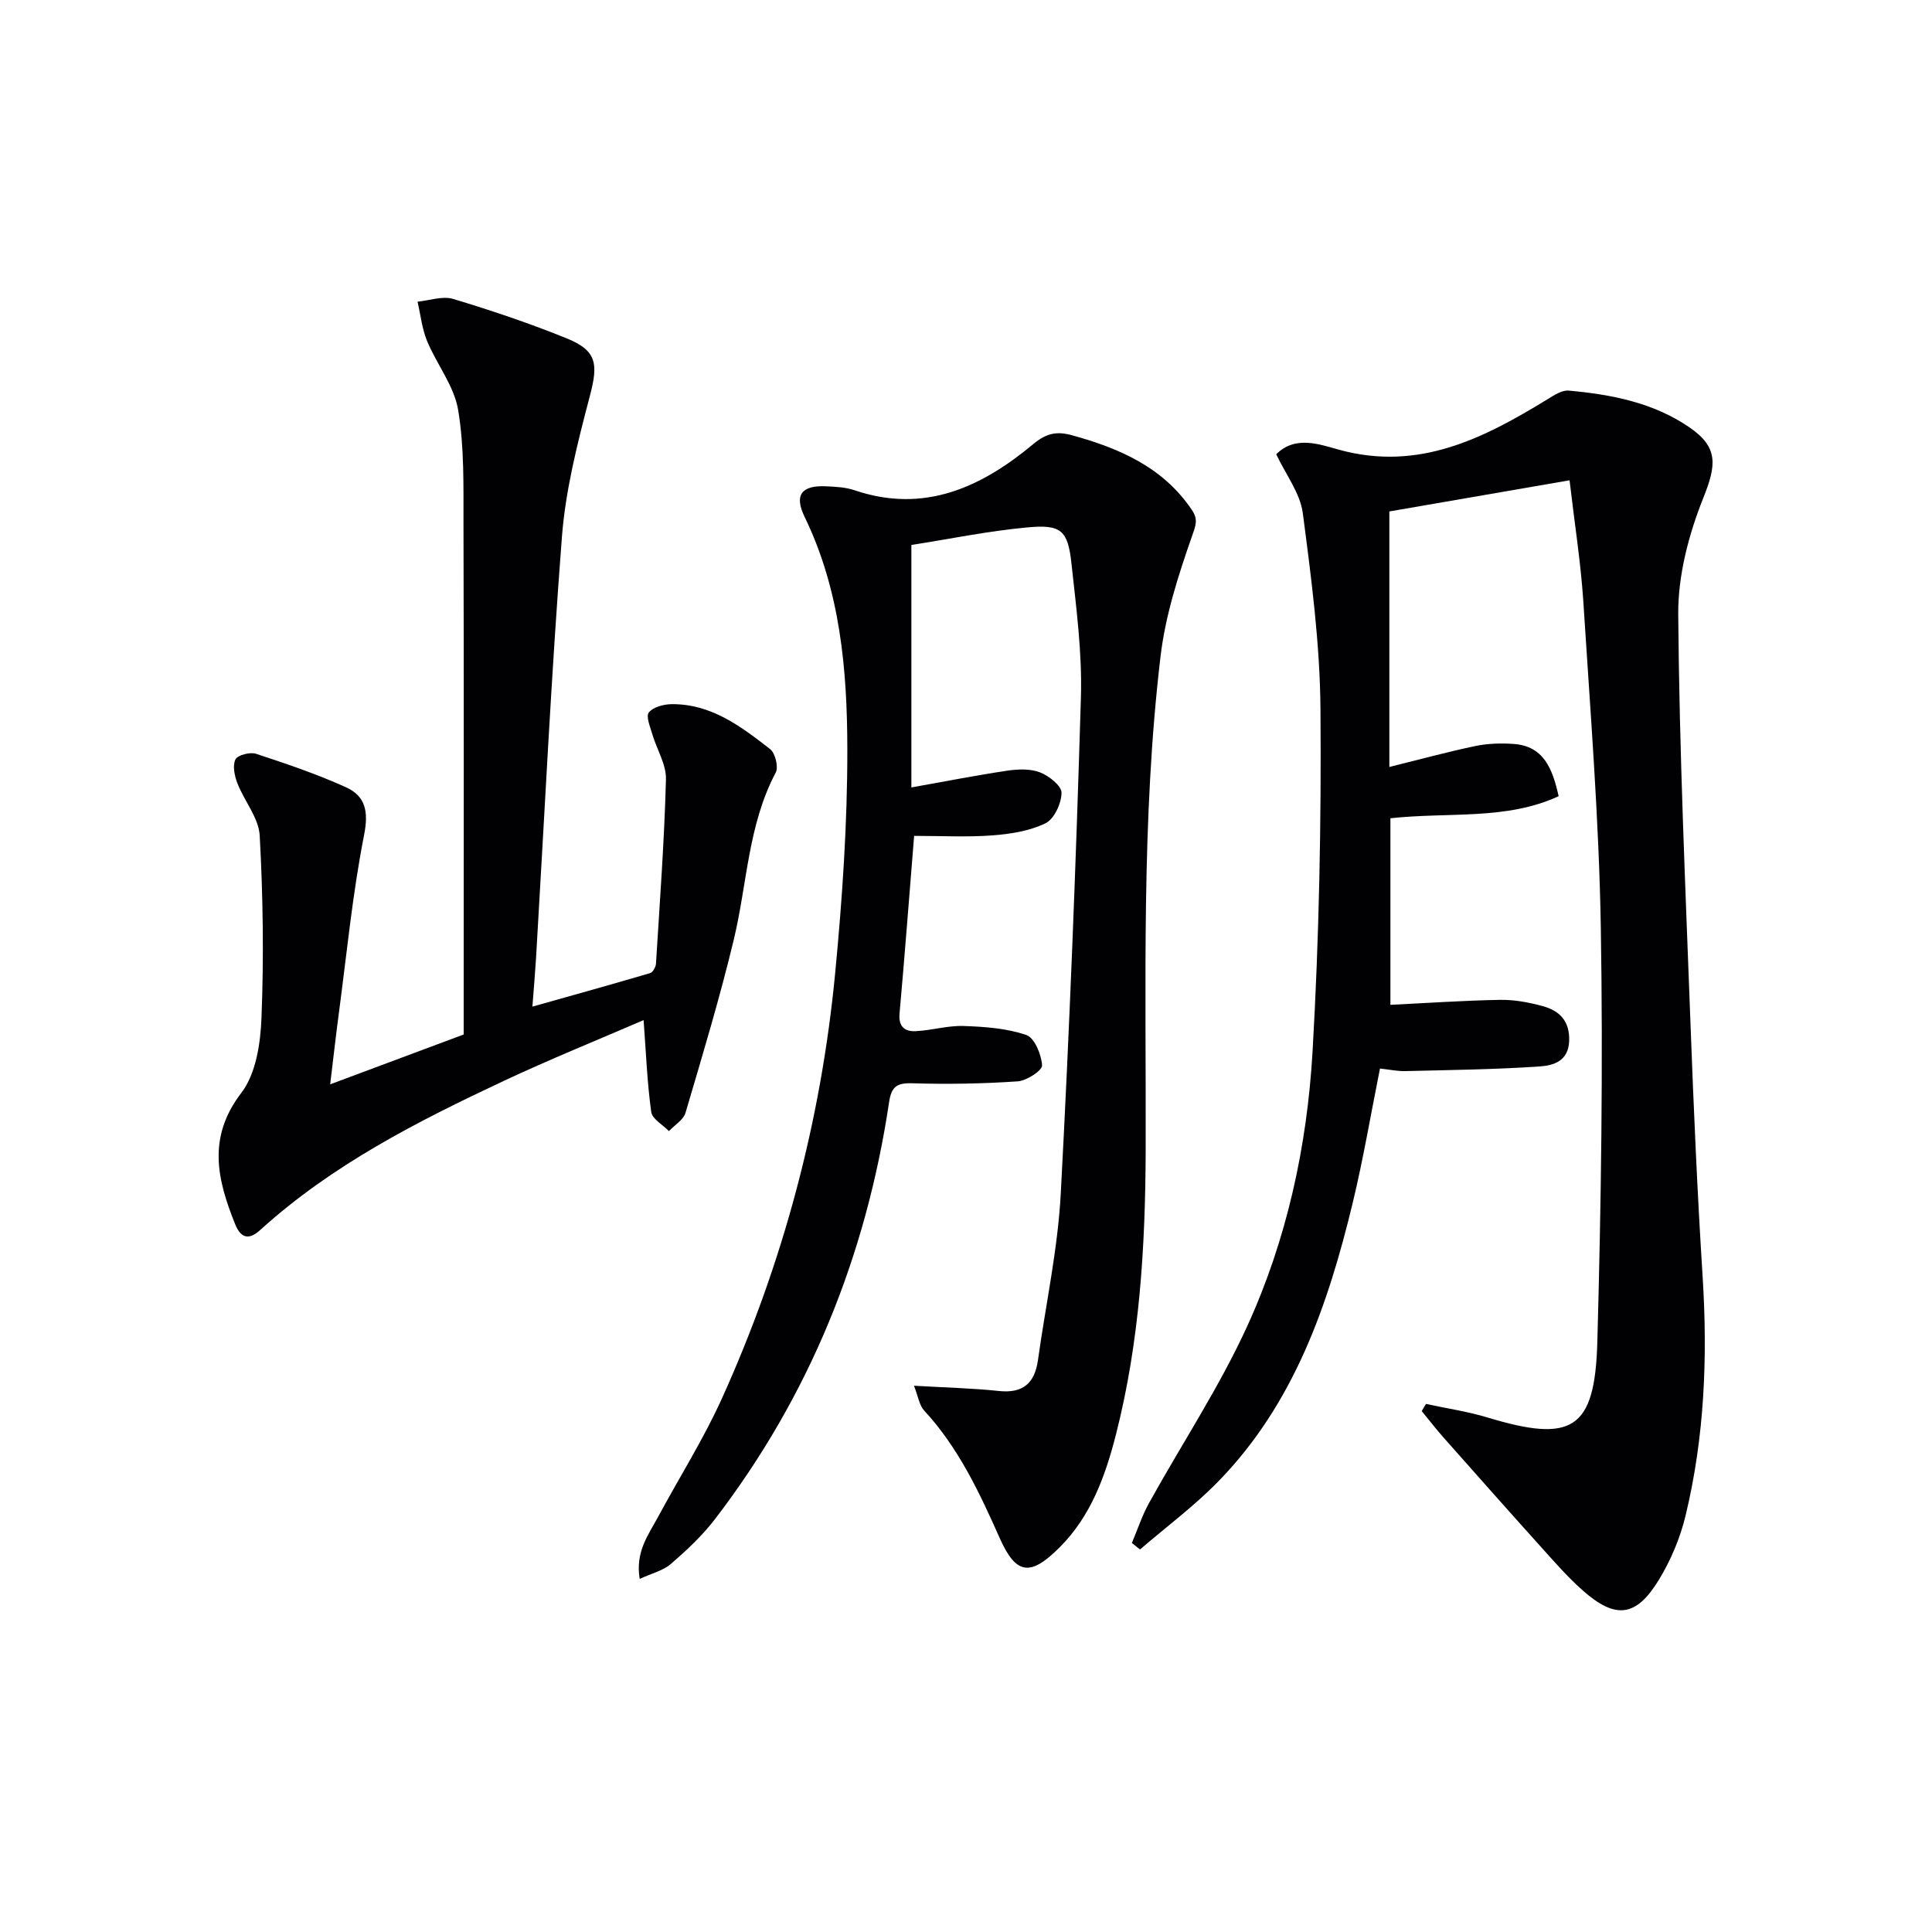
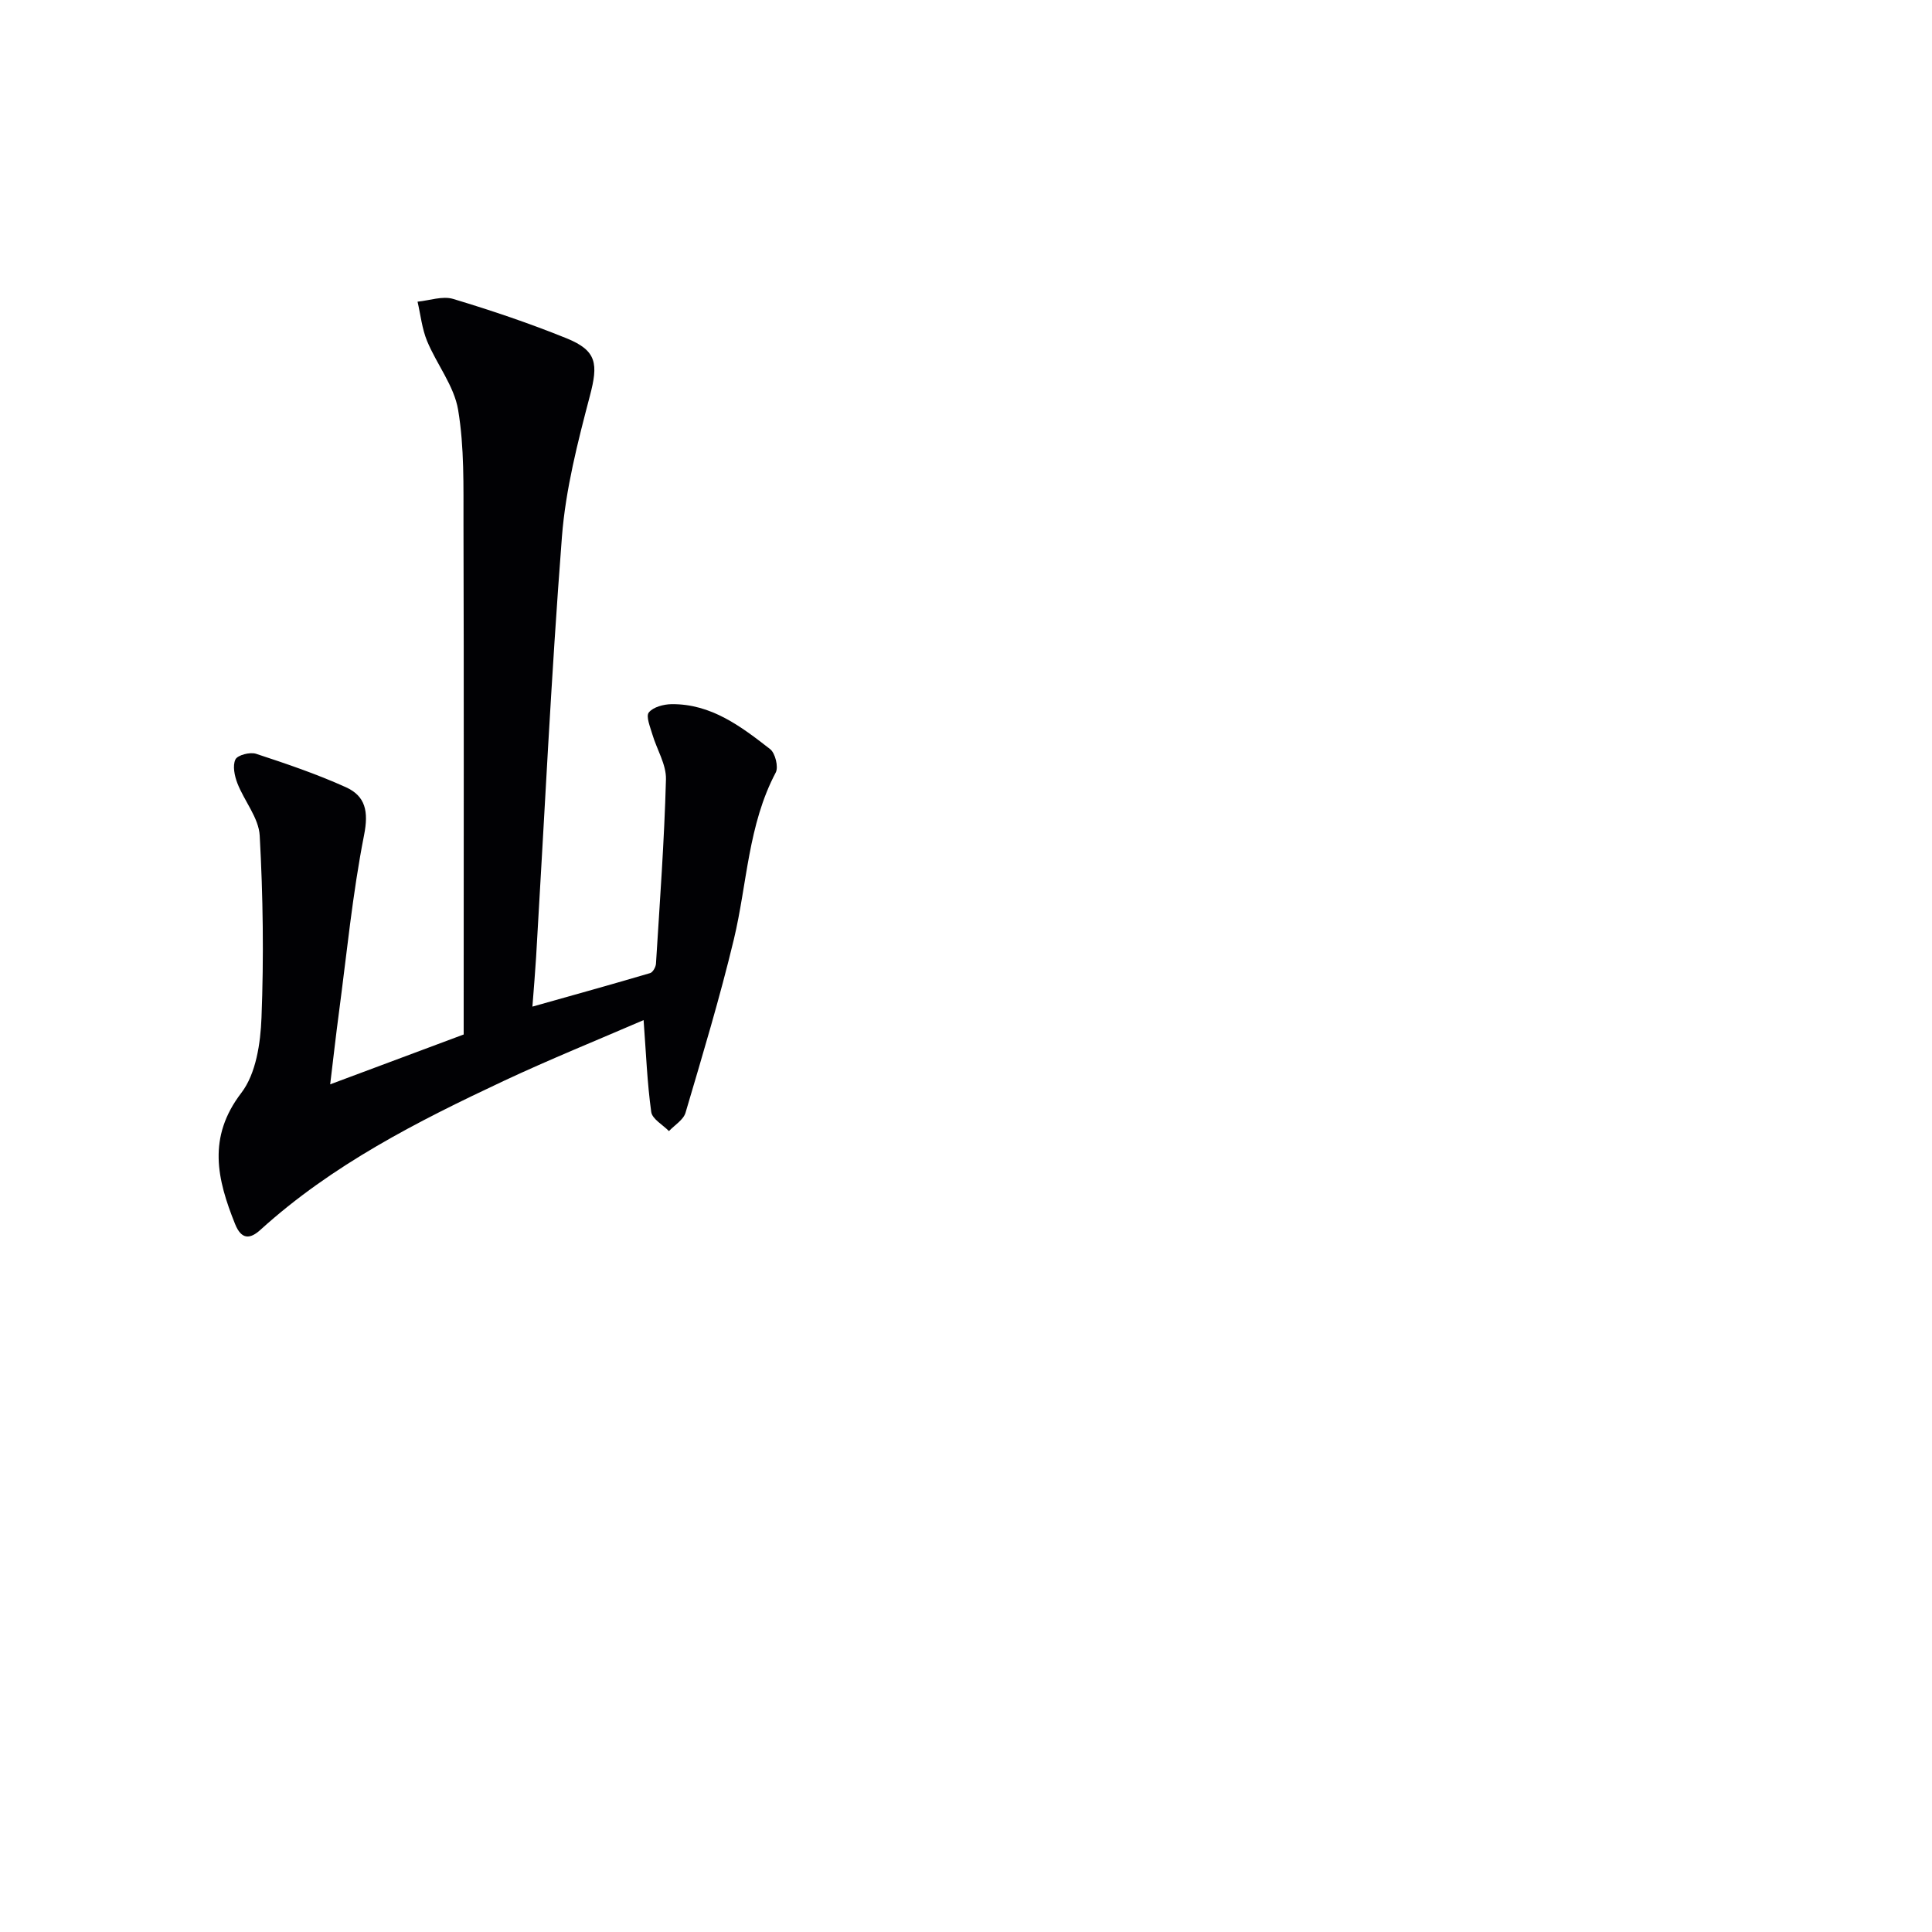
<svg xmlns="http://www.w3.org/2000/svg" enable-background="new 0 0 400 400" viewBox="0 0 400 400">
  <g fill="#010104">
-     <path d="m324.96 99.44c-13.2 2.28-25.41 4.39-37.31 6.45v52.9c6.42-1.59 12.1-3.14 17.84-4.34 2.57-.53 5.31-.61 7.93-.42 6.15.45 7.99 5.04 9.28 10.81-10.82 5.01-22.62 3.25-34.83 4.57v38.63c7.23-.35 14.96-.89 22.68-1.03 2.94-.05 5.97.51 8.83 1.29 3.46.94 5.63 3.03 5.5 7.18-.13 4.25-3.31 5.12-6.04 5.31-9.27.64-18.58.74-27.88.97-1.64.04-3.28-.32-5.25-.53-1.89 9.41-3.45 18.7-5.65 27.83-5.11 21.19-12.16 41.58-27.81 57.64-4.98 5.11-10.79 9.42-16.22 14.1-.56-.45-1.13-.89-1.69-1.34 1.18-2.78 2.12-5.69 3.58-8.32 6.76-12.2 14.52-23.92 20.3-36.56 8.2-17.93 12.4-37.26 13.53-56.88 1.36-23.57 1.82-47.22 1.64-70.83-.1-13.56-1.89-27.15-3.66-40.63-.55-4.16-3.53-8-5.5-12.19 3.94-3.95 8.94-2.06 13.03-.93 16.47 4.51 29.87-2.34 43.12-10.45 1.35-.83 2.99-1.93 4.4-1.8 8.83.8 17.5 2.47 24.99 7.6 6.08 4.16 5.58 7.86 2.88 14.62-3.02 7.55-5.25 16.03-5.19 24.09.22 28.27 1.49 56.53 2.54 84.79.65 17.46 1.41 34.92 2.51 52.35 1.06 16.7.39 33.24-3.54 49.51-1.11 4.61-3.05 9.21-5.52 13.26-4.7 7.71-8.95 8.19-15.69 2.26-2.99-2.63-5.64-5.65-8.31-8.62-6.9-7.66-13.73-15.37-20.56-23.08-1.58-1.78-3.03-3.67-4.54-5.5.29-.49.59-.98.88-1.48 4.25.92 8.59 1.55 12.75 2.81 17.5 5.29 22.22 2.57 22.73-15.6.79-28.62 1.2-57.28.72-85.91-.38-22.59-2.21-45.17-3.64-67.73-.53-7.89-1.78-15.76-2.83-24.8z" />
-     <path d="m189.23 286.9c6.44.38 12.03.5 17.58 1.09 5.02.53 7.42-1.64 8.09-6.4 1.6-11.5 4.11-22.95 4.72-34.5 1.83-34.2 3.15-68.44 4.17-102.67.28-9.24-.96-18.56-1.96-27.79-.74-6.83-2.13-8.09-9.1-7.44-8.21.76-16.34 2.44-24.04 3.64v50.2c7.16-1.27 13.49-2.53 19.86-3.47 2.22-.33 4.77-.43 6.79.36 1.85.72 4.46 2.78 4.44 4.22-.03 2.2-1.52 5.43-3.32 6.31-3.31 1.61-7.28 2.23-11.02 2.51-5.26.39-10.57.1-16.18.1-1.03 12.69-1.94 24.75-3.02 36.79-.25 2.8 1.17 3.76 3.39 3.64 3.3-.17 6.59-1.18 9.86-1.07 4.37.15 8.91.47 12.99 1.86 1.71.58 3.13 4.05 3.27 6.29.06 1.05-3.18 3.18-5.02 3.31-7.26.5-14.57.62-21.85.4-3.19-.1-4.32.69-4.8 3.89-4.76 31.83-16.46 60.81-36.1 86.41-2.61 3.4-5.83 6.4-9.08 9.22-1.6 1.38-3.93 1.93-6.46 3.09-.93-5.64 1.81-9.12 3.79-12.8 4.4-8.19 9.41-16.1 13.23-24.54 12.69-28.05 20.53-57.52 23.46-88.15 1.47-15.37 2.53-30.85 2.51-46.28-.02-16.43-1.45-32.86-8.84-48.1-2.21-4.55-.65-6.56 4.42-6.34 1.98.09 4.05.19 5.91.82 14.49 4.91 26.34-.66 37.07-9.61 2.72-2.27 4.93-2.61 7.94-1.78 9.8 2.7 18.83 6.58 24.82 15.44 1.36 2.01.83 3.21.02 5.52-2.82 8.05-5.49 16.37-6.49 24.8-4.03 33.96-2.97 68.12-3.08 102.23-.06 19.82-1.22 39.55-6.14 58.85-2.19 8.59-5.19 16.93-11.65 23.39-6.02 6.03-9 5.81-12.42-1.87-4.21-9.47-8.53-18.71-15.64-26.42-1.02-1.08-1.23-2.88-2.12-5.15z" />
    <path d="m68.36 224.5c9.45-3.53 18.27-6.82 27.64-10.32 0-1.69 0-3.65 0-5.62 0-33.32.06-66.63-.04-99.95-.02-7.93.19-15.98-1.11-23.75-.83-4.97-4.43-9.43-6.43-14.26-1.05-2.55-1.34-5.41-1.97-8.14 2.47-.24 5.17-1.23 7.37-.57 7.94 2.39 15.82 5.05 23.5 8.16 6.31 2.56 6.54 5.32 4.81 11.91-2.52 9.59-5.03 19.36-5.79 29.19-2.24 28.99-3.62 58.05-5.35 87.08-.19 3.12-.46 6.23-.76 10.18 8.62-2.43 16.52-4.62 24.37-6.94.56-.16 1.16-1.24 1.21-1.92.79-12.73 1.73-25.46 2.07-38.2.08-3.08-1.9-6.19-2.82-9.32-.44-1.51-1.37-3.72-.73-4.52.91-1.13 3.07-1.7 4.71-1.72 8.19-.09 14.38 4.61 20.41 9.31 1.06.83 1.76 3.7 1.16 4.84-5.74 10.84-5.91 22.99-8.67 34.53-2.9 12.08-6.49 23.99-10.01 35.91-.44 1.48-2.25 2.55-3.43 3.8-1.28-1.31-3.47-2.5-3.67-3.97-.84-6.04-1.07-12.17-1.58-19.01-9.57 4.14-19.35 8.09-28.89 12.56-17.94 8.42-35.58 17.38-50.45 30.87-2.08 1.89-3.9 2.13-5.24-1.21-3.73-9.29-5.77-17.93 1.3-27.16 3.04-3.97 3.97-10.28 4.17-15.58.49-12.54.32-25.14-.37-37.67-.2-3.68-3.19-7.16-4.62-10.84-.59-1.53-1.03-3.63-.41-4.93.44-.91 3.02-1.58 4.26-1.18 6.28 2.06 12.58 4.2 18.6 6.92 4.08 1.84 4.74 5.03 3.78 9.9-2.4 12.19-3.59 24.61-5.23 36.94-.61 4.57-1.12 9.14-1.79 14.68z" />
  </g>
</svg>